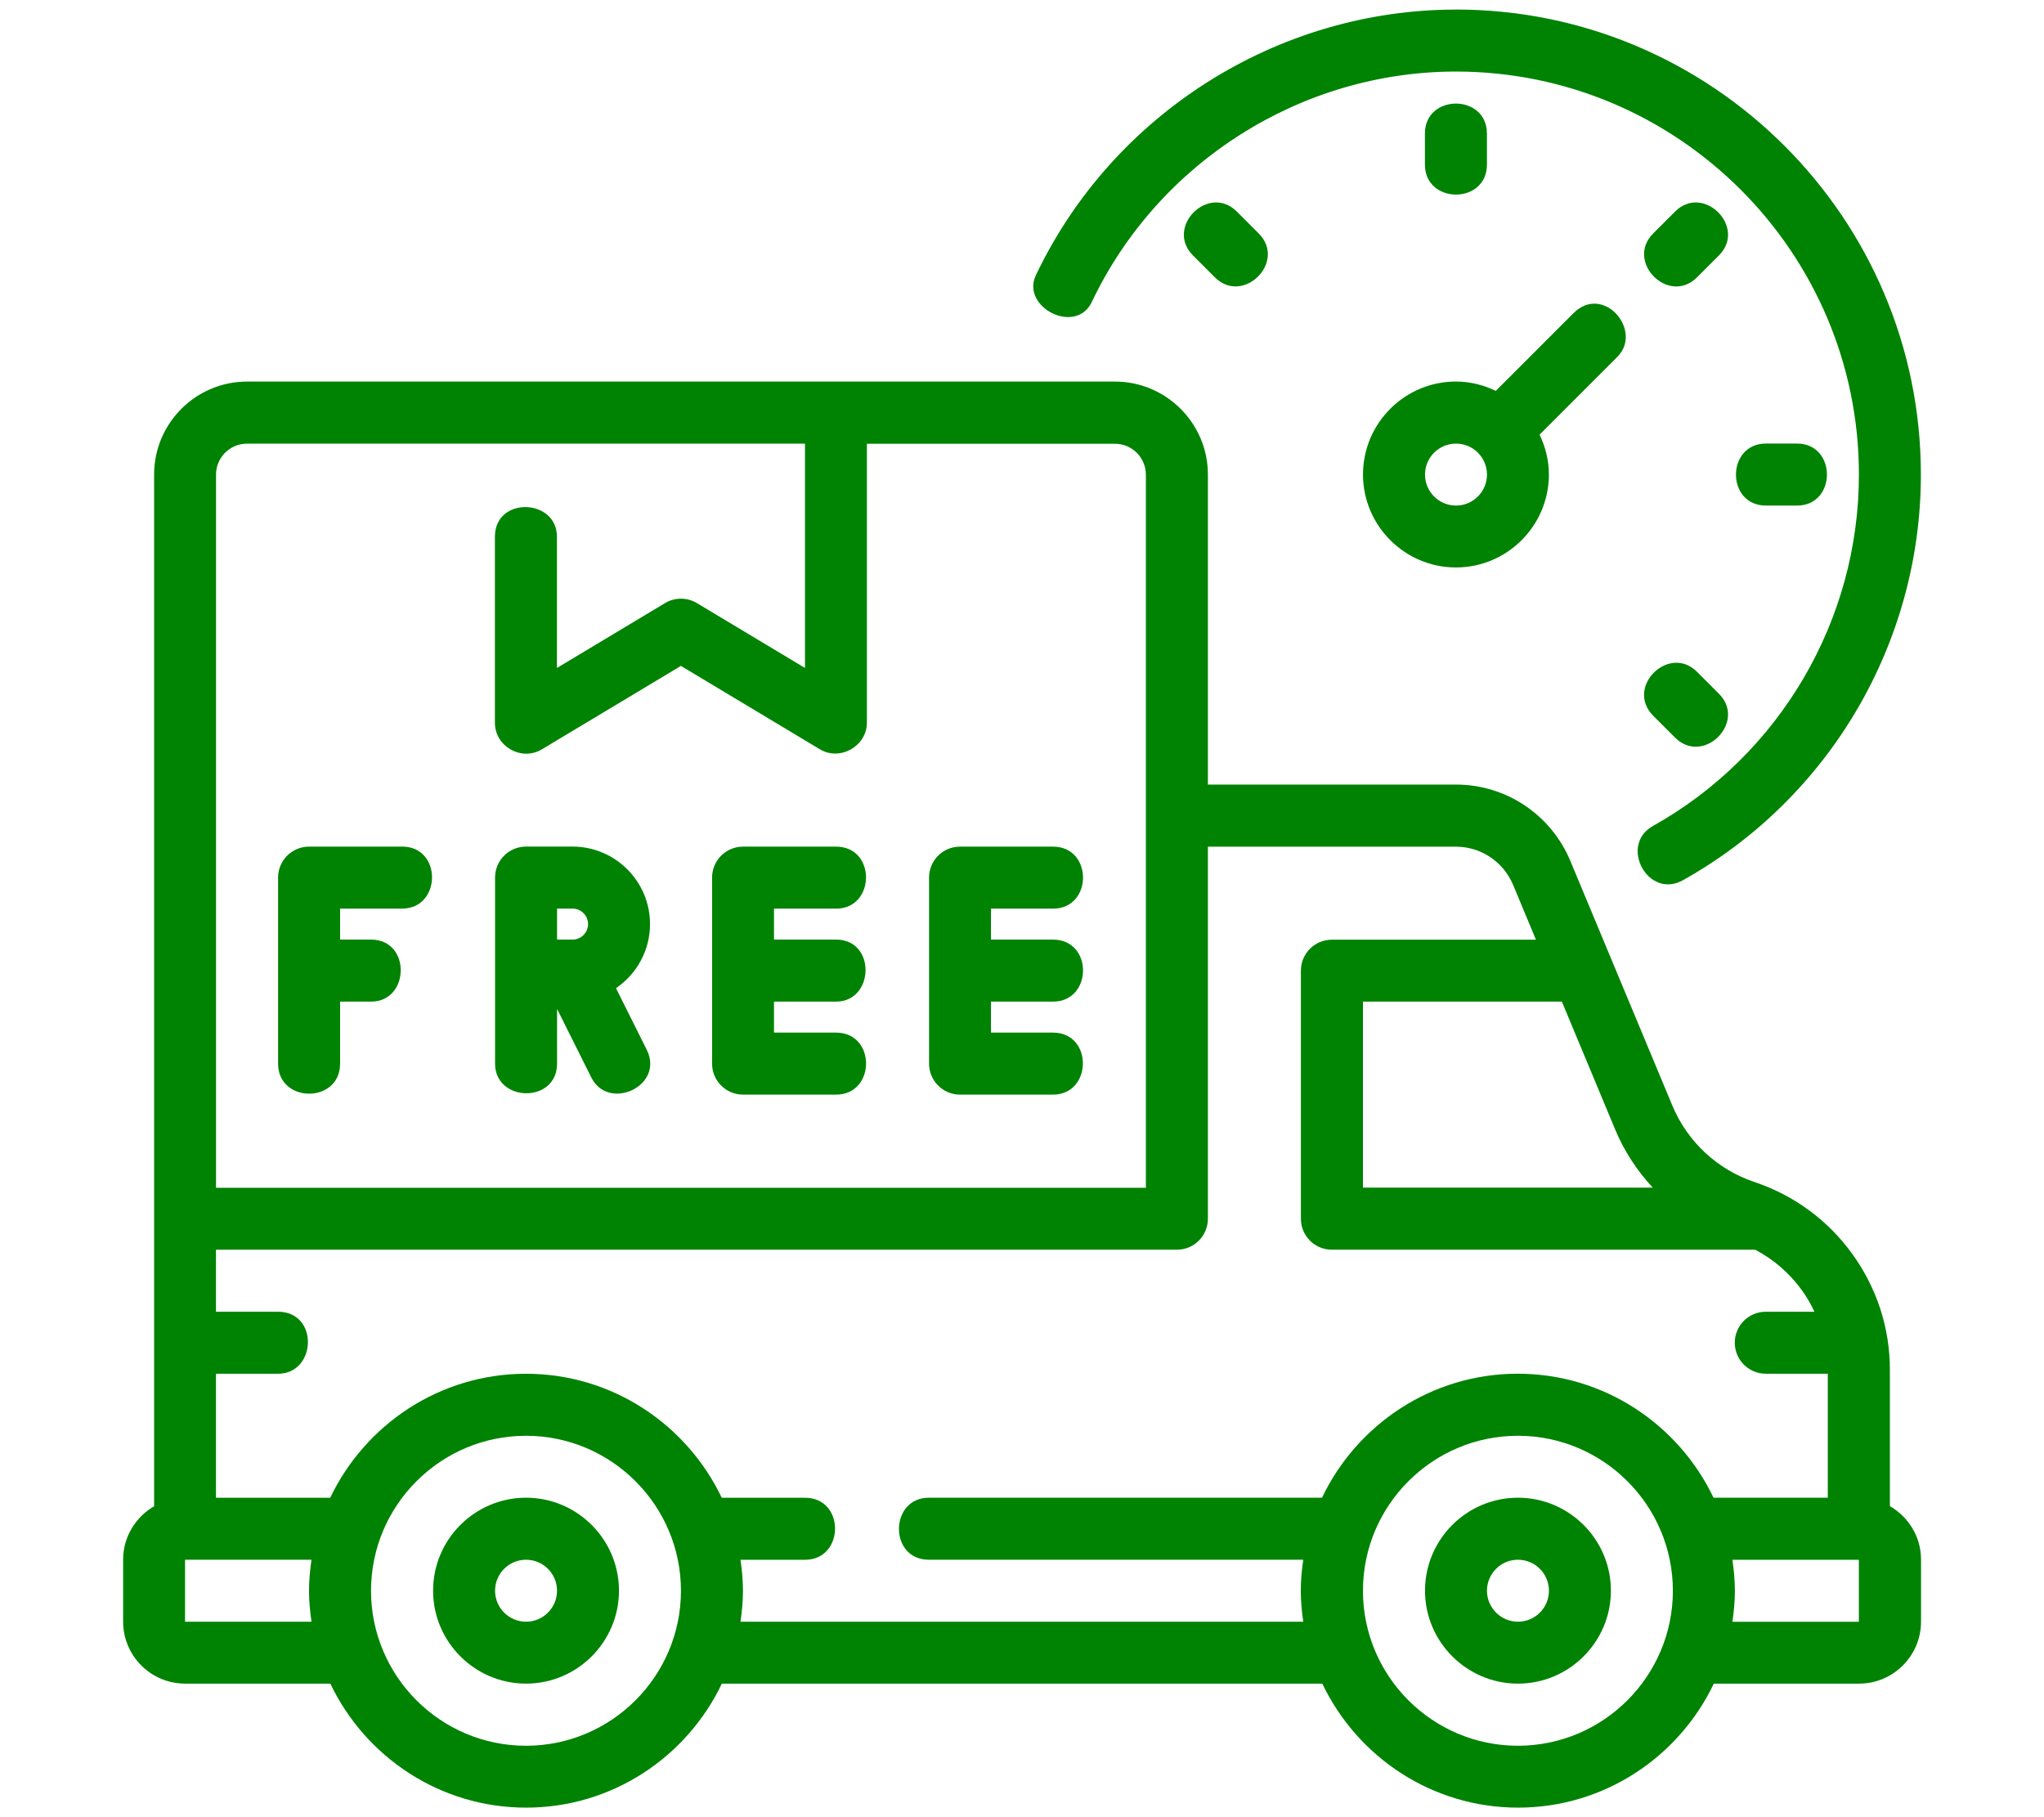
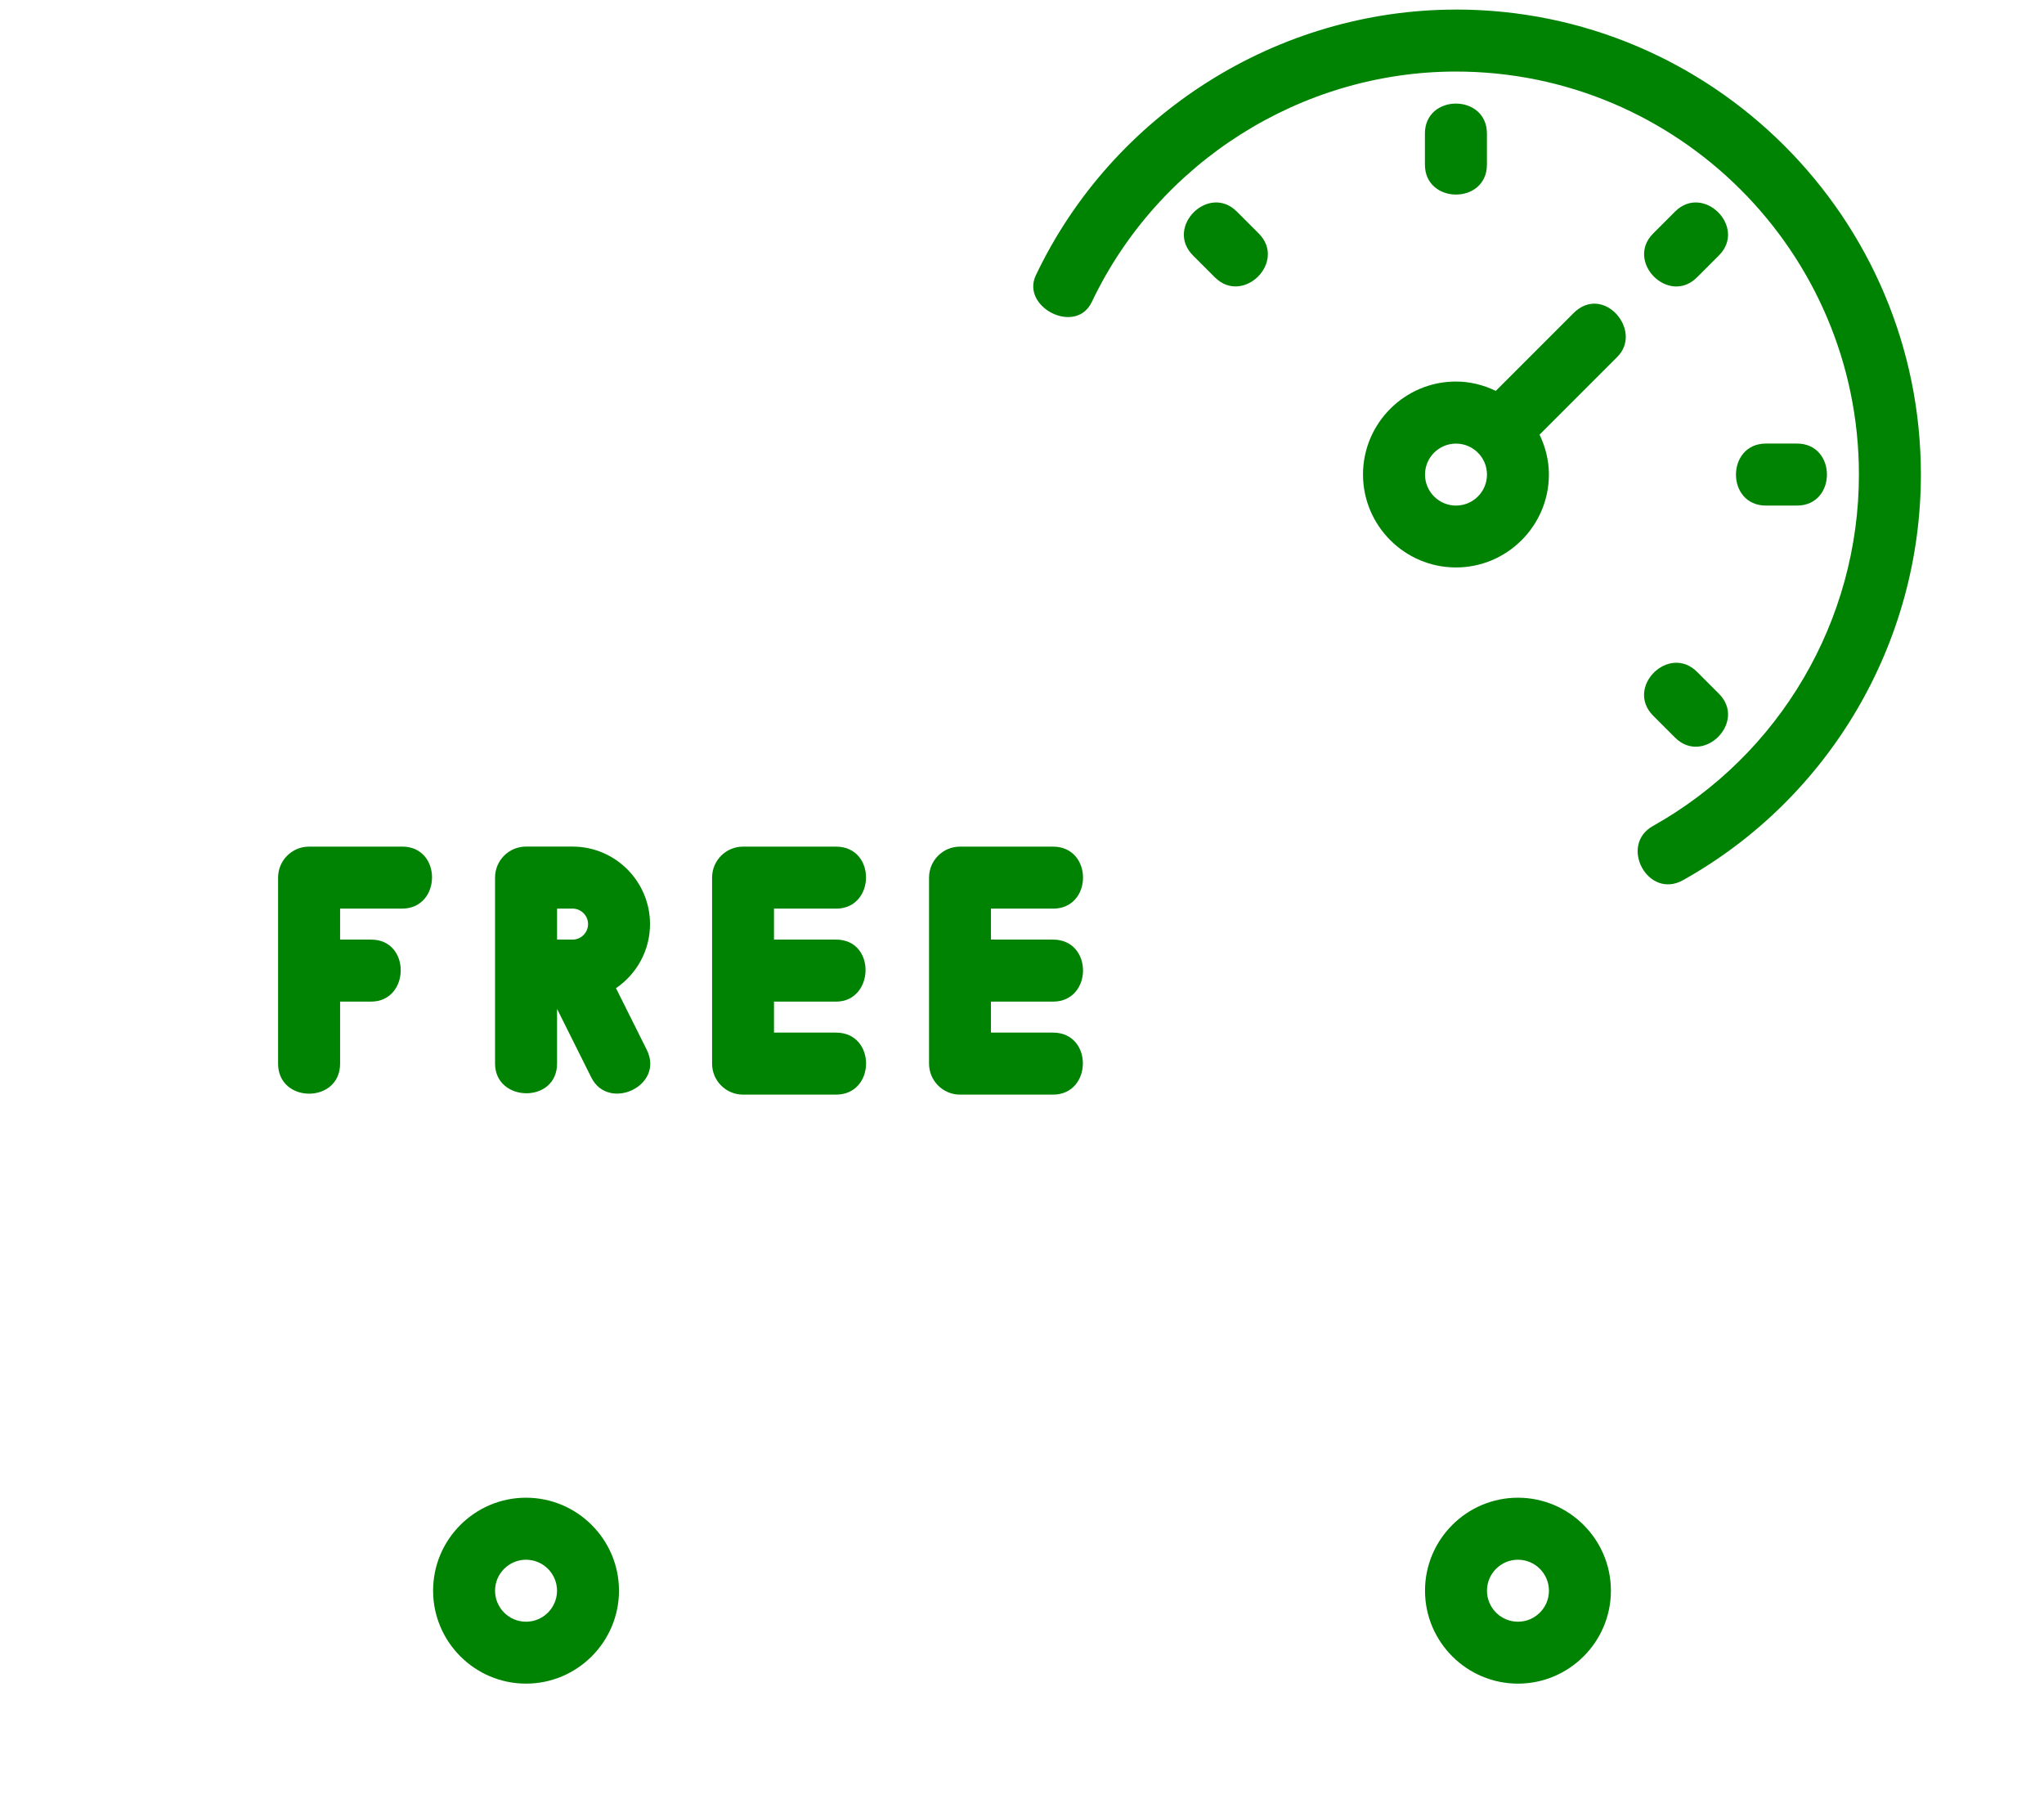
<svg xmlns="http://www.w3.org/2000/svg" id="Layer_1" data-name="Layer 1" viewBox="0 0 428.82 381.17">
  <defs>
    <style>
      .cls-1 {
        fill: #008302;
        stroke-width: 0px;
      }
    </style>
  </defs>
  <path class="cls-1" d="m110.36,314.16c-10.76,0-19.5,8.76-19.5,19.5s8.76,19.5,19.5,19.5,19.5-8.76,19.5-19.5-8.76-19.5-19.5-19.5Zm0,26.01c-3.59,0-6.5-2.92-6.5-6.5s2.91-6.5,6.5-6.5,6.5,2.92,6.5,6.5-2.91,6.5-6.5,6.5Z" />
  <path class="cls-1" d="m318.46,314.16c-10.76,0-19.5,8.76-19.5,19.5s8.76,19.5,19.5,19.5,19.5-8.76,19.5-19.5-8.76-19.5-19.5-19.5Zm0,26.01c-3.59,0-6.5-2.92-6.5-6.5s2.91-6.5,6.5-6.5,6.5,2.92,6.5,6.5-2.91,6.5-6.5,6.5Z" />
-   <path class="cls-1" d="m396.49,315.96v-28.6c0-8.77-2.72-17.17-7.86-24.29-5.1-7.08-12.19-12.31-20.52-15.12-7.8-2.6-14.09-8.45-17.26-16.04l-21.4-51.32c-4.07-9.73-13.5-16.02-24.01-16.02h-52.03v-65.03c0-10.76-8.76-19.5-19.5-19.5H51.83c-10.76,0-19.5,8.76-19.5,19.5v216.41c-3.86,2.26-6.5,6.41-6.5,11.19v13.01c0,7.17,5.83,13.01,13.01,13.01h30.46c7.33,15.35,22.96,26.01,41.07,26.01s33.74-10.66,41.07-26.01h125.97c7.33,15.35,22.96,26.01,41.07,26.01s33.74-10.66,41.07-26.01h30.46c7.17,0,13.01-5.83,13.01-13.01v-13.01c0-4.79-2.63-8.94-6.5-11.19h-.02Zm-49.75-66.84h-60.8v-39.02h41.73l11.18,26.82c1.9,4.56,4.6,8.66,7.89,12.2h0ZM45.32,99.56c0-3.59,2.91-6.5,6.5-6.5h117.06v47.05l-22.67-13.6c-2.06-1.24-4.64-1.24-6.7,0l-22.67,13.6v-27.53c0-8.06-13.01-8.51-13.01,0v39.02c0,4.99,5.57,8.15,9.85,5.58l29.17-17.5s28.99,17.39,29.17,17.5c4.22,2.53,9.85-.68,9.85-5.58v-58.52h52.03c3.59,0,6.5,2.92,6.5,6.5v149.57H45.32V99.56Zm-6.5,240.62v-13.01h26.53c-.31,2.13-.52,4.29-.52,6.5s.21,4.37.52,6.5h-26.53Zm71.53,26.01c-17.93,0-32.51-14.59-32.51-32.51s14.59-32.51,32.51-32.51,32.51,14.59,32.51,32.51-14.59,32.51-32.51,32.51Zm45-26.01c.31-2.13.52-4.29.52-6.5s-.21-4.37-.52-6.5h13.53c8.34,0,8.48-13.01,0-13.01h-17.46c-7.33-15.35-22.96-26.01-41.07-26.01s-33.74,10.66-41.07,26.01h-23.97v-26.01h13.01c8.11,0,8.63-13.01,0-13.01h-13.01v-13.01h201.6c3.6,0,6.5-2.91,6.5-6.5v-78.04h52.03c5.25,0,9.96,3.15,12.01,8.03l4.78,11.48h-42.81c-3.6,0-6.5,2.91-6.5,6.5v52.03c0,3.59,2.91,6.5,6.5,6.5h88.81c3.89,2.05,7.24,4.94,9.84,8.56,1.02,1.42,1.86,2.91,2.59,4.45h-10.21c-3.6,0-6.5,2.91-6.5,6.5s2.91,6.5,6.5,6.5h13.01v26.01h-23.97c-7.33-15.35-22.96-26.01-41.07-26.01s-33.74,10.66-41.07,26.01h-82.49c-8.27,0-8.43,13.01,0,13.01h78.56c-.31,2.13-.52,4.29-.52,6.5s.21,4.37.52,6.5h-118.09v.02Zm163.1,26.01c-17.93,0-32.51-14.59-32.51-32.51s14.59-32.51,32.51-32.51,32.51,14.59,32.51,32.51-14.59,32.51-32.51,32.51Zm71.53-26.01h-26.53c.31-2.13.52-4.29.52-6.5s-.21-4.37-.52-6.5h26.53v13.01h0Z" />
  <path class="cls-1" d="m84.34,177.59h-19.5c-3.6,0-6.5,2.91-6.5,6.5v39.02c0,8.39,13.01,8.42,13.01,0v-13.01h6.5c8.16,0,8.43-13.01,0-13.01h-6.5v-6.5h13.01c8.28,0,8.46-13.01,0-13.01h-.01Z" />
  <path class="cls-1" d="m136.37,193.84c0-8.97-7.29-16.26-16.26-16.26h-9.75c-3.6,0-6.5,2.91-6.5,6.5v39.02c0,8.17,13.01,8.43,13.01,0v-11.47s7.16,14.31,7.18,14.38c3.61,7.22,15.43,1.77,11.63-5.82l-6.45-12.91c4.31-2.93,7.14-7.86,7.14-13.45h0Zm-19.5-3.25h3.25c1.79,0,3.25,1.46,3.25,3.25s-1.46,3.25-3.25,3.25h-3.25v-6.5h0Z" />
  <path class="cls-1" d="m175.39,190.6c8.31,0,8.48-13.01,0-13.01h-19.5c-3.6,0-6.5,2.91-6.5,6.5v39.02c0,3.59,2.91,6.5,6.5,6.5h19.5c8.37,0,8.45-13.01,0-13.01h-13.01v-6.5h13.01c8.06,0,8.47-13.01,0-13.01h-13.01v-6.5h13.01Z" />
  <path class="cls-1" d="m220.91,190.6c8.39,0,8.42-13.01,0-13.01h-19.5c-3.6,0-6.5,2.91-6.5,6.5v39.02c0,3.59,2.91,6.5,6.5,6.5h19.5c8.28,0,8.45-13.01,0-13.01h-13.01v-6.5h13.01c8.35,0,8.46-13.01,0-13.01h-13.01v-6.5h13.01Z" />
  <path class="cls-1" d="m305.46,2.01c-37.44,0-72.03,21.87-88.14,55.72-3.19,6.71,8.39,12.65,11.74,5.6,13.96-29.35,43.95-48.32,76.39-48.32,46.61,0,84.54,37.92,84.54,84.54,0,30.55-16.57,58.8-43.23,73.72-7.17,4.02-1.02,15.48,6.34,11.35,30.77-17.22,49.89-49.82,49.89-85.08,0-53.79-43.76-97.54-97.54-97.54h0Z" />
  <path class="cls-1" d="m370.49,106.05h6.5c8.39,0,8.39-13.01,0-13.01h-6.5c-8.36,0-8.42,13.01,0,13.01Z" />
  <path class="cls-1" d="m346.83,150.13s4.58,4.58,4.59,4.59c5.93,5.93,15.13-3.27,9.2-9.2,0,0-4.58-4.58-4.59-4.59-5.91-5.91-15.15,3.24-9.2,9.2Z" />
  <path class="cls-1" d="m311.95,34.52v-6.5c0-8.39-13.01-8.39-13.01,0v6.5c0,8.36,13.01,8.42,13.01,0Z" />
  <path class="cls-1" d="m356.03,58.17s4.58-4.58,4.59-4.59c5.93-5.93-3.27-15.13-9.2-9.2,0,0-4.58,4.58-4.59,4.59-5.91,5.91,3.24,15.15,9.2,9.2Z" />
  <path class="cls-1" d="m264.07,48.97s-4.58-4.58-4.59-4.59c-5.93-5.93-15.13,3.27-9.2,9.2,0,0,4.58,4.58,4.59,4.59,5.91,5.91,15.15-3.24,9.2-9.2Z" />
  <path class="cls-1" d="m339.12,65.88c-2.21-2.39-5.89-3.31-9-.2l-16.31,16.31c-2.55-1.22-5.36-1.96-8.36-1.96-10.76,0-19.5,8.76-19.5,19.5s8.76,19.5,19.5,19.5,19.5-8.76,19.5-19.5c0-3-.74-5.81-1.96-8.36,0,0,16.26-16.26,16.31-16.31,2.76-2.76,2.01-6.61-.2-9h.01Zm-33.66,40.17c-3.59,0-6.5-2.92-6.5-6.5s2.91-6.5,6.5-6.5,6.5,2.92,6.5,6.5-2.91,6.5-6.5,6.5Z" />
</svg>